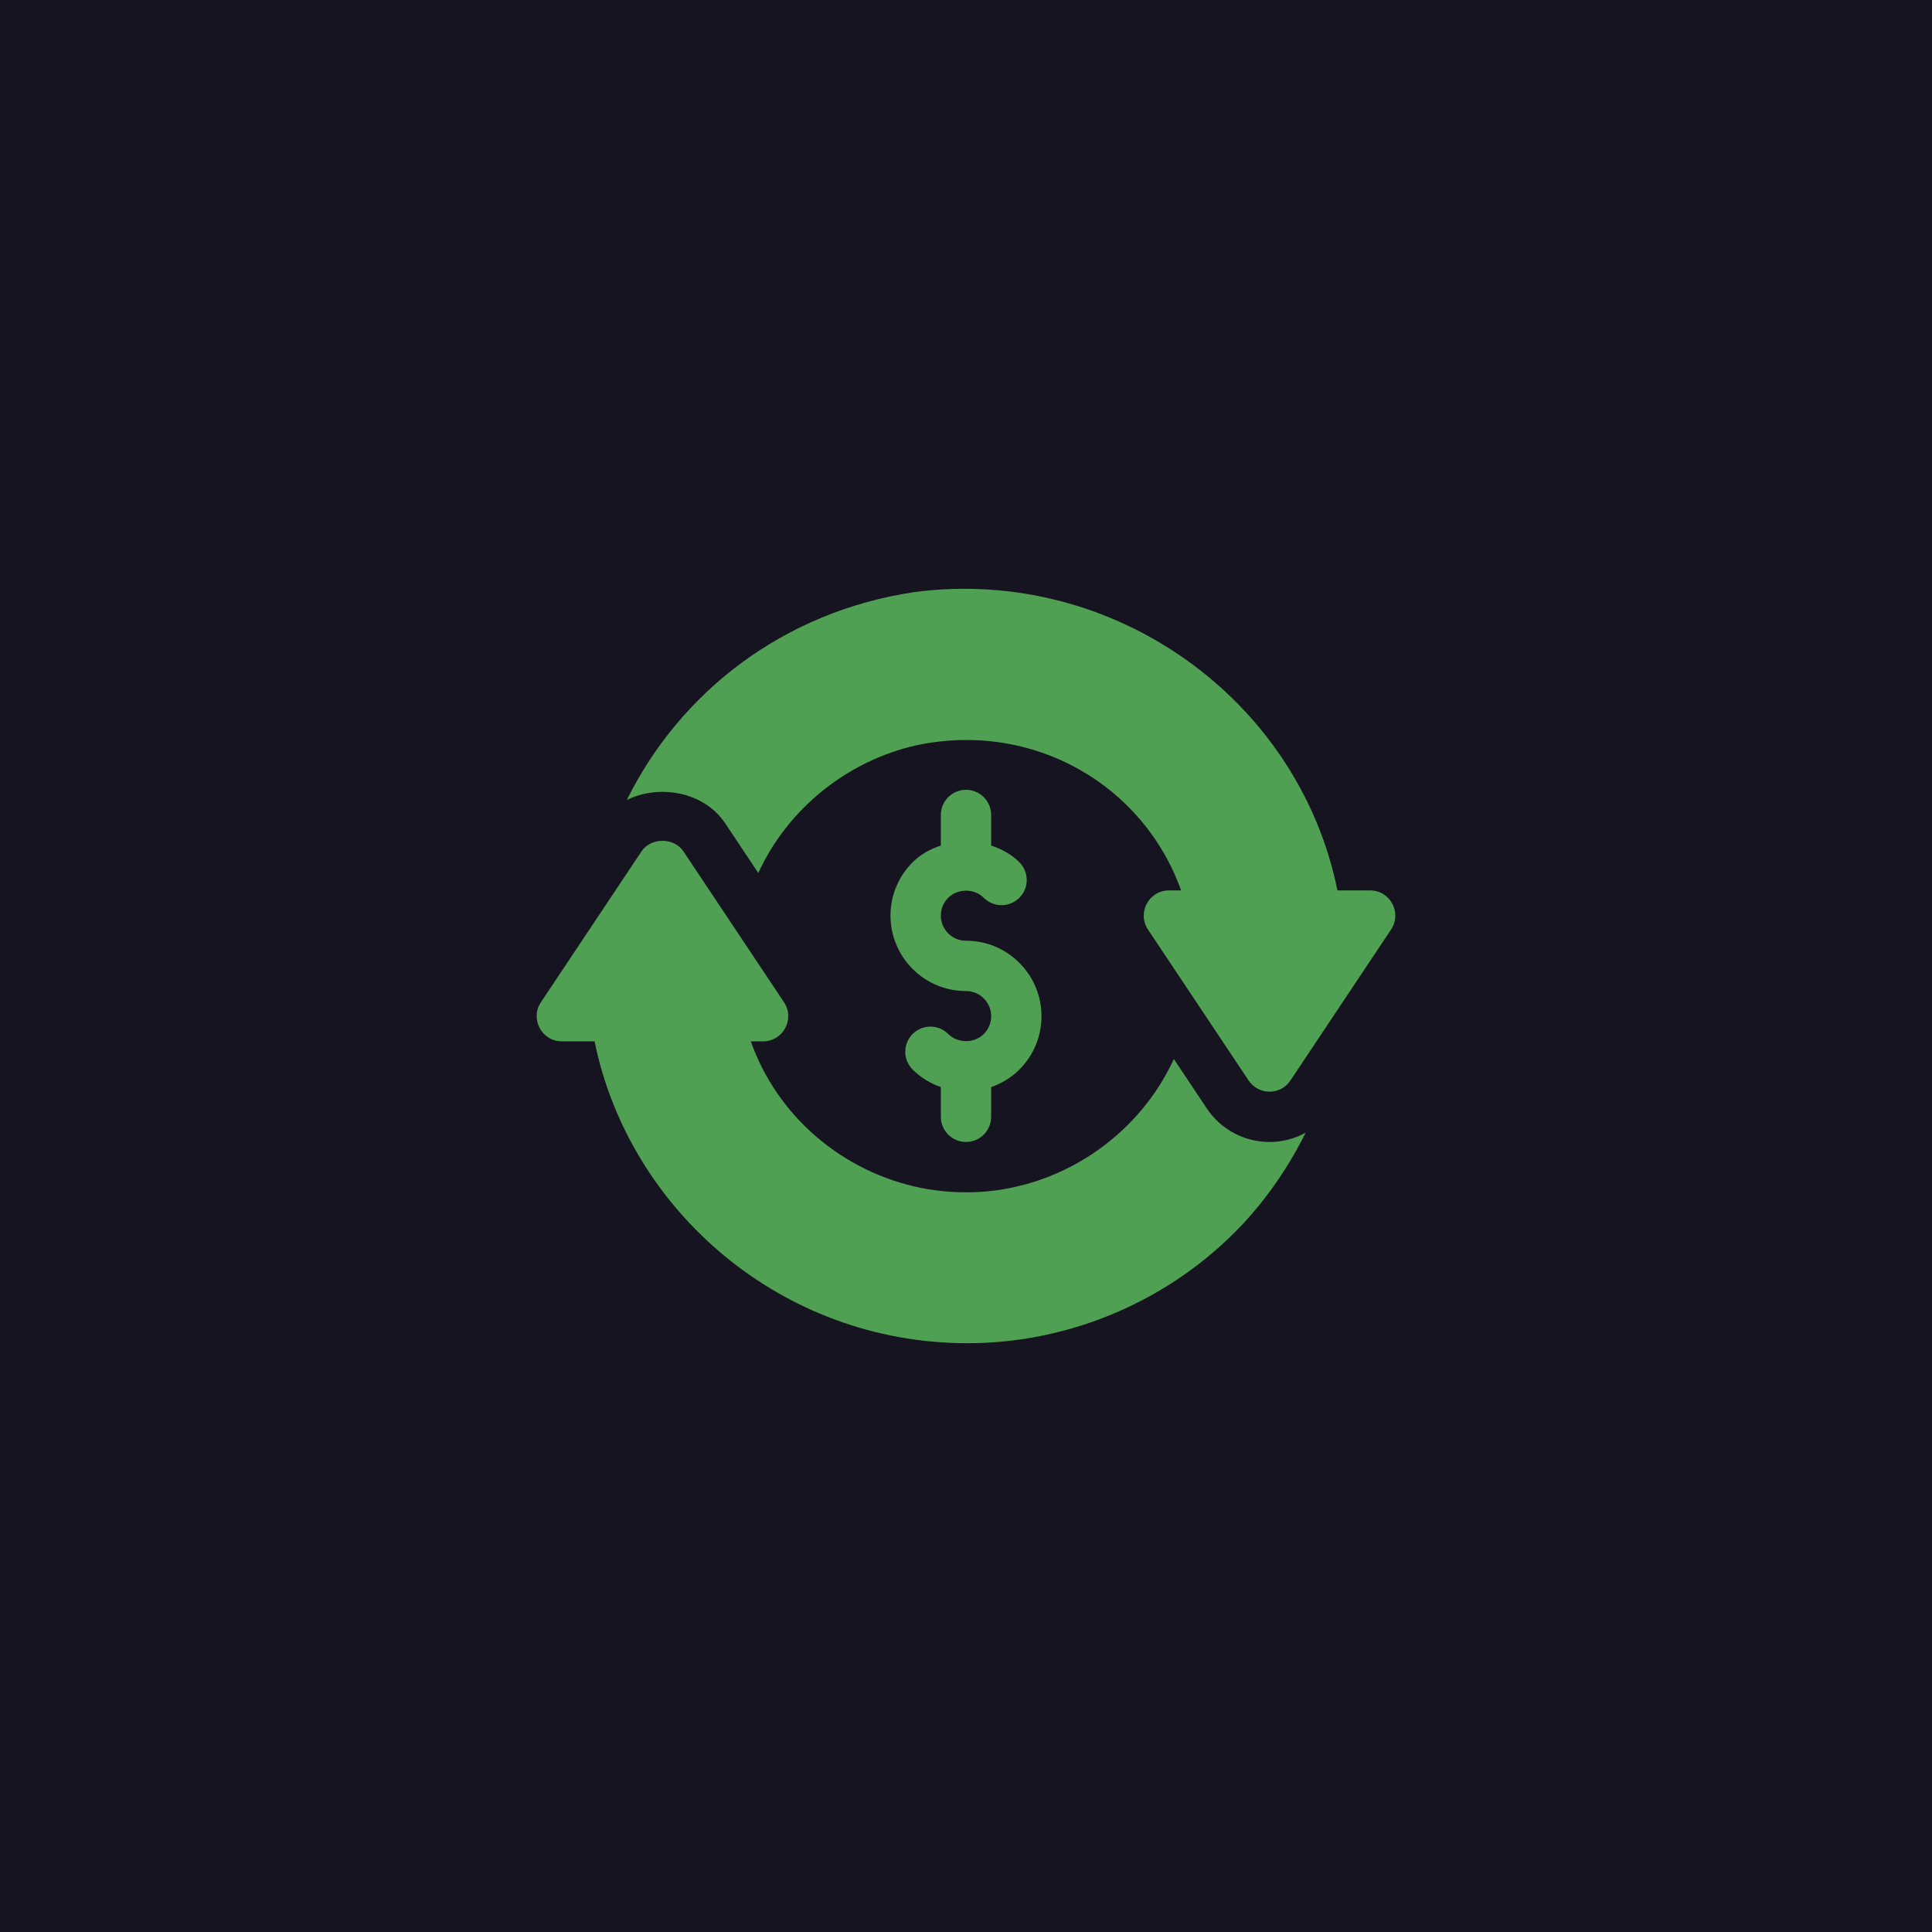
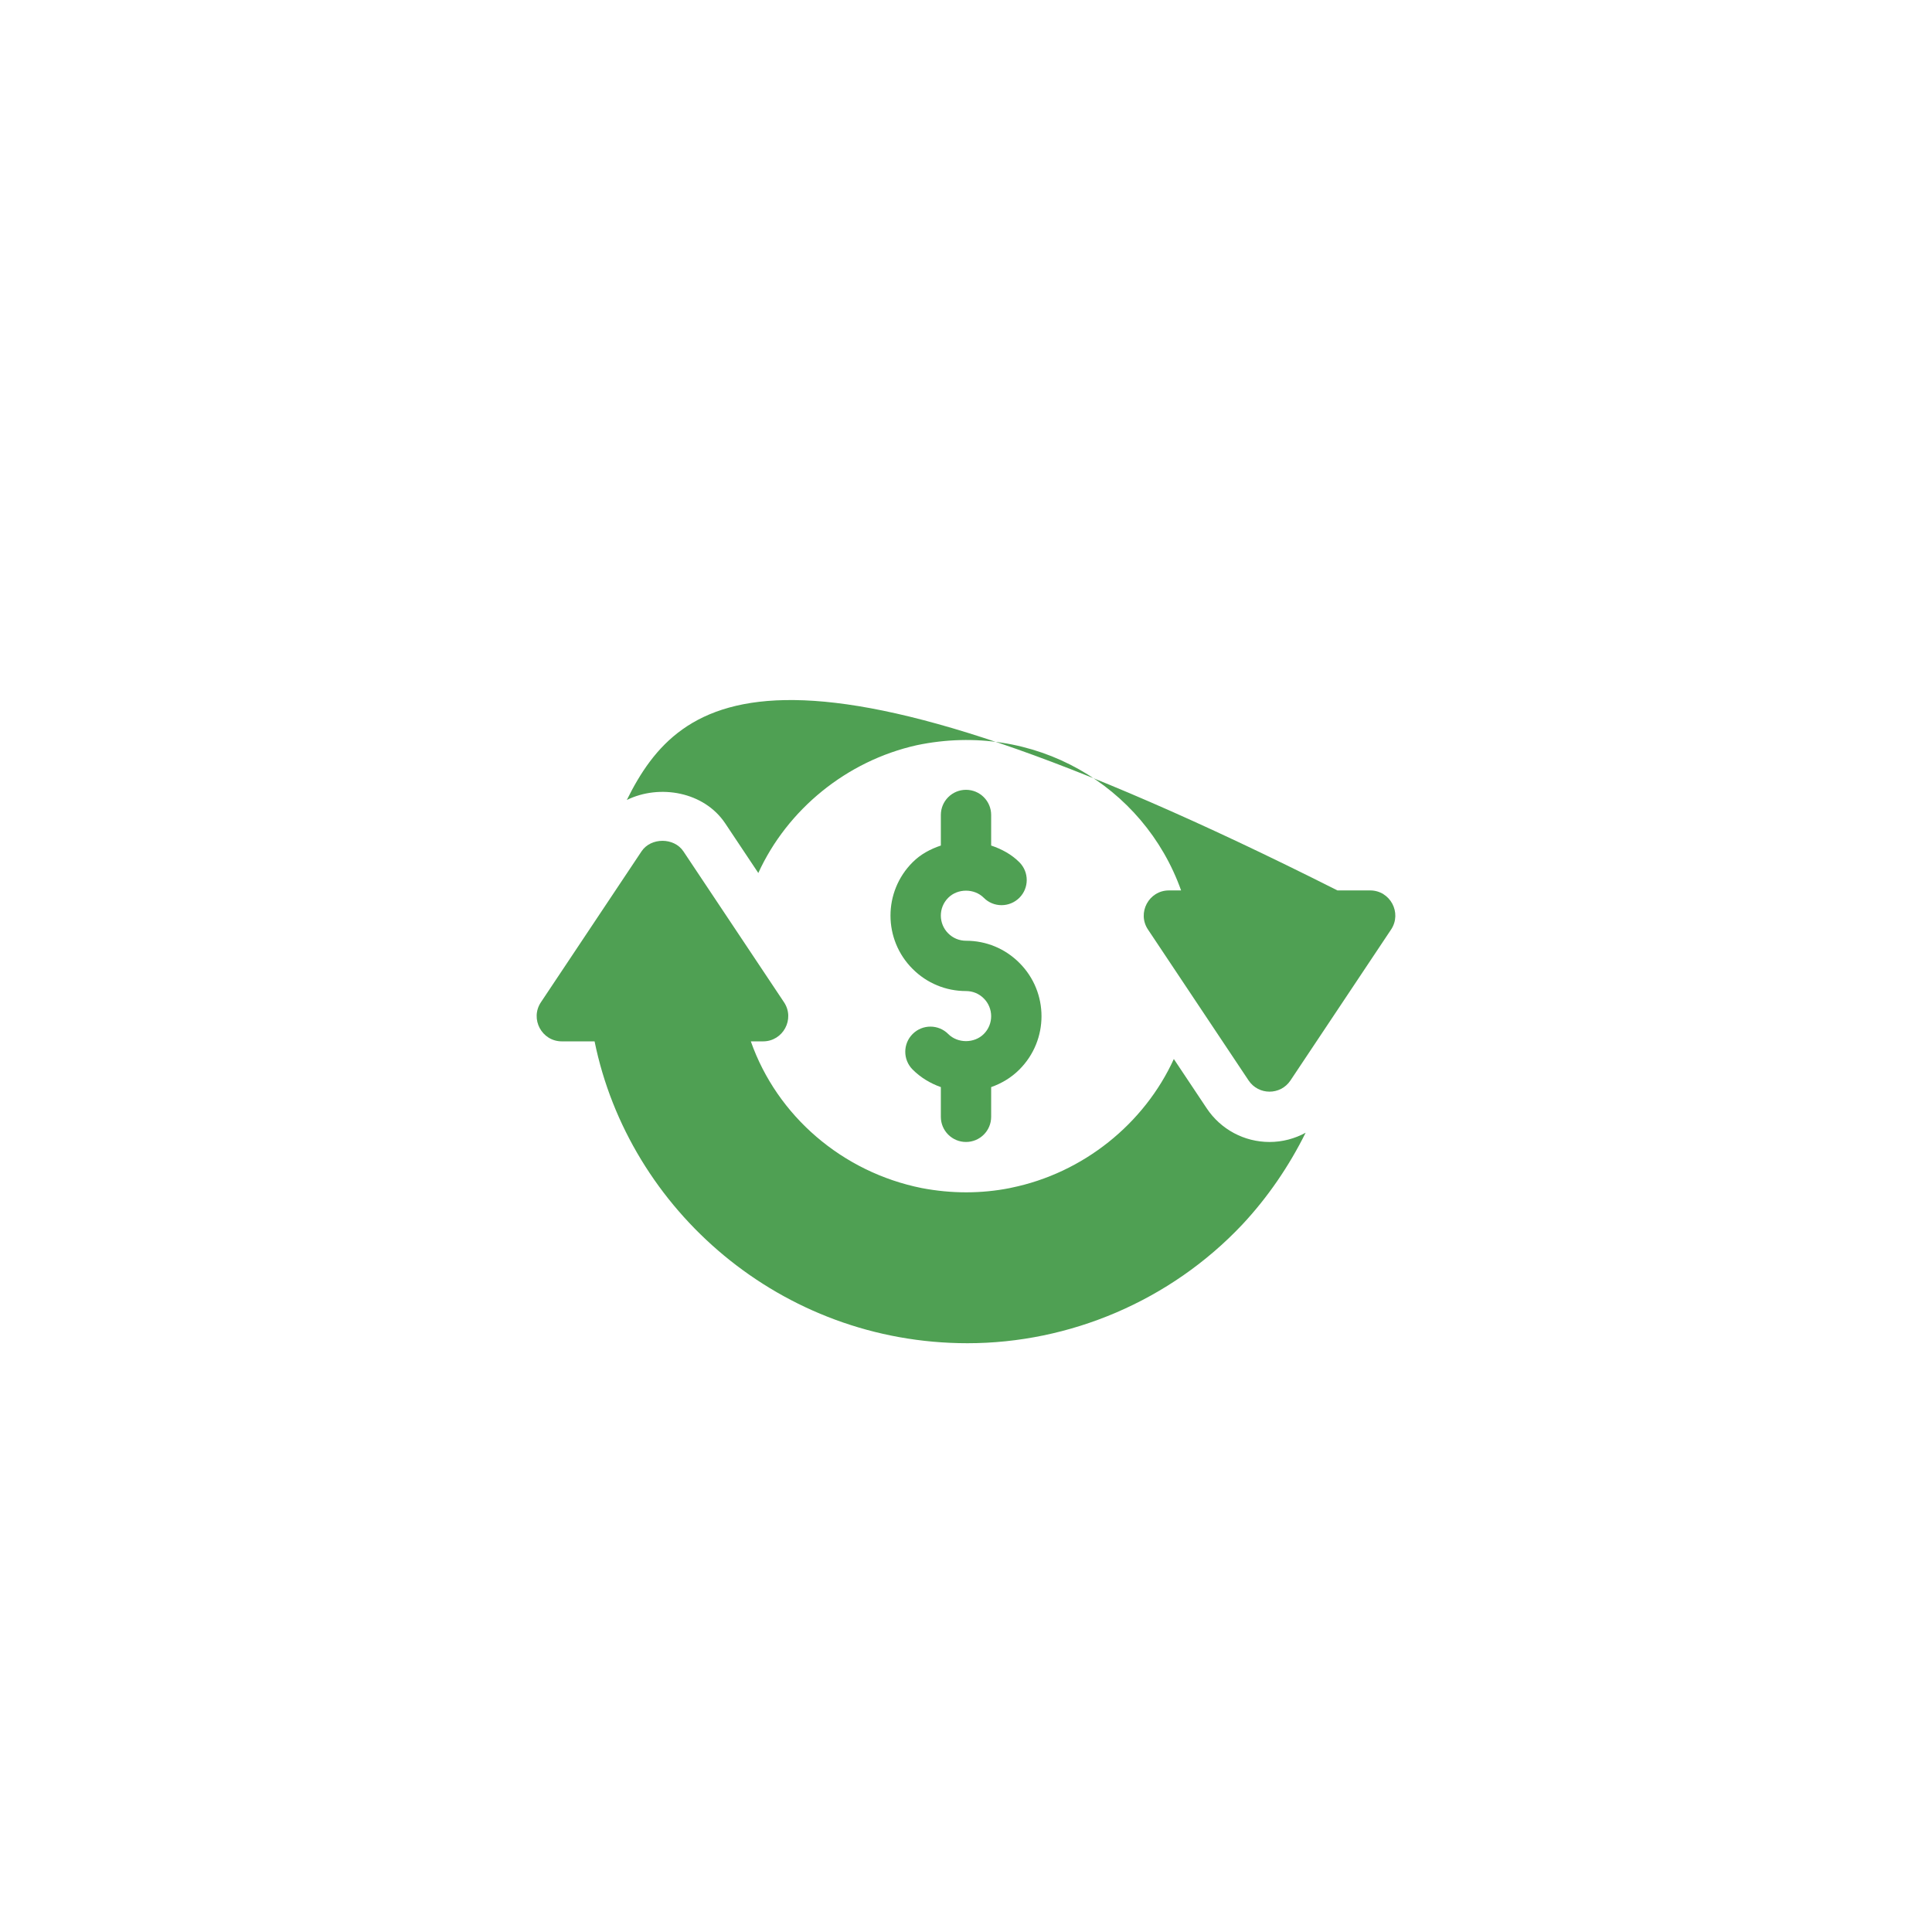
<svg xmlns="http://www.w3.org/2000/svg" width="180" height="180" viewBox="0 0 180 180" fill="none">
-   <rect width="180" height="180" fill="#161420" />
  <path d="M118.28 106.396C115.925 106.396 113.737 105.226 112.43 103.265L109.363 98.665C106.61 104.696 100.925 109.293 94.22 110.659C94.168 110.669 94.117 110.68 94.067 110.694C91.417 111.216 88.65 111.22 85.871 110.689C78.488 109.208 72.399 103.979 69.953 97.021H71.095C72.96 97.021 74.082 94.936 73.045 93.378L63.67 79.316C62.801 78.011 60.64 78.011 59.771 79.316L50.396 93.378C49.362 94.924 50.471 97.021 52.346 97.021H55.395C58.599 112.737 72.776 125.145 90.141 125.145C99.642 125.145 109.025 121.216 115.749 114.083C118.11 111.555 120.088 108.664 121.643 105.534C120.626 106.088 119.476 106.396 118.28 106.396Z" fill="#4FA053" />
-   <path d="M127.654 82.959H124.608C120.978 65.094 103.714 52.76 85.267 55.152C72.998 56.956 63.378 64.477 58.399 74.532C61.448 73.037 65.602 73.761 67.57 76.716L70.65 81.335C73.35 75.425 78.868 70.895 85.4 69.432C96.357 67.132 106.566 73.202 110.04 82.959H108.905C107.03 82.959 105.921 85.057 106.955 86.603L116.329 100.664C117.256 102.055 119.302 102.055 120.229 100.664L129.604 86.603C130.642 85.044 129.519 82.959 127.654 82.959Z" fill="#4FA053" />
+   <path d="M127.654 82.959H124.608C72.998 56.956 63.378 64.477 58.399 74.532C61.448 73.037 65.602 73.761 67.57 76.716L70.65 81.335C73.35 75.425 78.868 70.895 85.4 69.432C96.357 67.132 106.566 73.202 110.04 82.959H108.905C107.03 82.959 105.921 85.057 106.955 86.603L116.329 100.664C117.256 102.055 119.302 102.055 120.229 100.664L129.604 86.603C130.642 85.044 129.519 82.959 127.654 82.959Z" fill="#4FA053" />
  <path d="M94.973 89.709C93.648 88.379 91.881 87.647 90 87.647C89.373 87.647 88.785 87.404 88.341 86.958C87.442 86.064 87.412 84.572 88.345 83.644C89.224 82.76 90.776 82.76 91.655 83.644C92.568 84.564 94.051 84.559 94.969 83.648C95.887 82.735 95.887 81.25 94.973 80.334C94.229 79.588 93.315 79.104 92.344 78.777V75.928C92.344 74.633 91.296 73.585 90 73.585C88.705 73.585 87.657 74.633 87.657 75.929V78.777C86.686 79.104 85.773 79.585 85.031 80.33C82.274 83.078 82.281 87.535 85.027 90.272C86.352 91.601 88.119 92.334 90 92.334C90.627 92.334 91.216 92.576 91.659 93.023C92.558 93.916 92.588 95.408 91.655 96.337C90.776 97.22 89.224 97.22 88.345 96.337C87.43 95.419 85.947 95.419 85.031 96.332C84.113 97.245 84.113 98.731 85.027 99.646C85.778 100.4 86.68 100.937 87.656 101.282V104.052C87.656 105.347 88.705 106.395 90 106.395C91.295 106.395 92.344 105.347 92.344 104.052V101.283C93.319 100.938 94.22 100.402 94.969 99.651C97.726 96.903 97.719 92.445 94.973 89.709Z" fill="#4FA053" />
</svg>